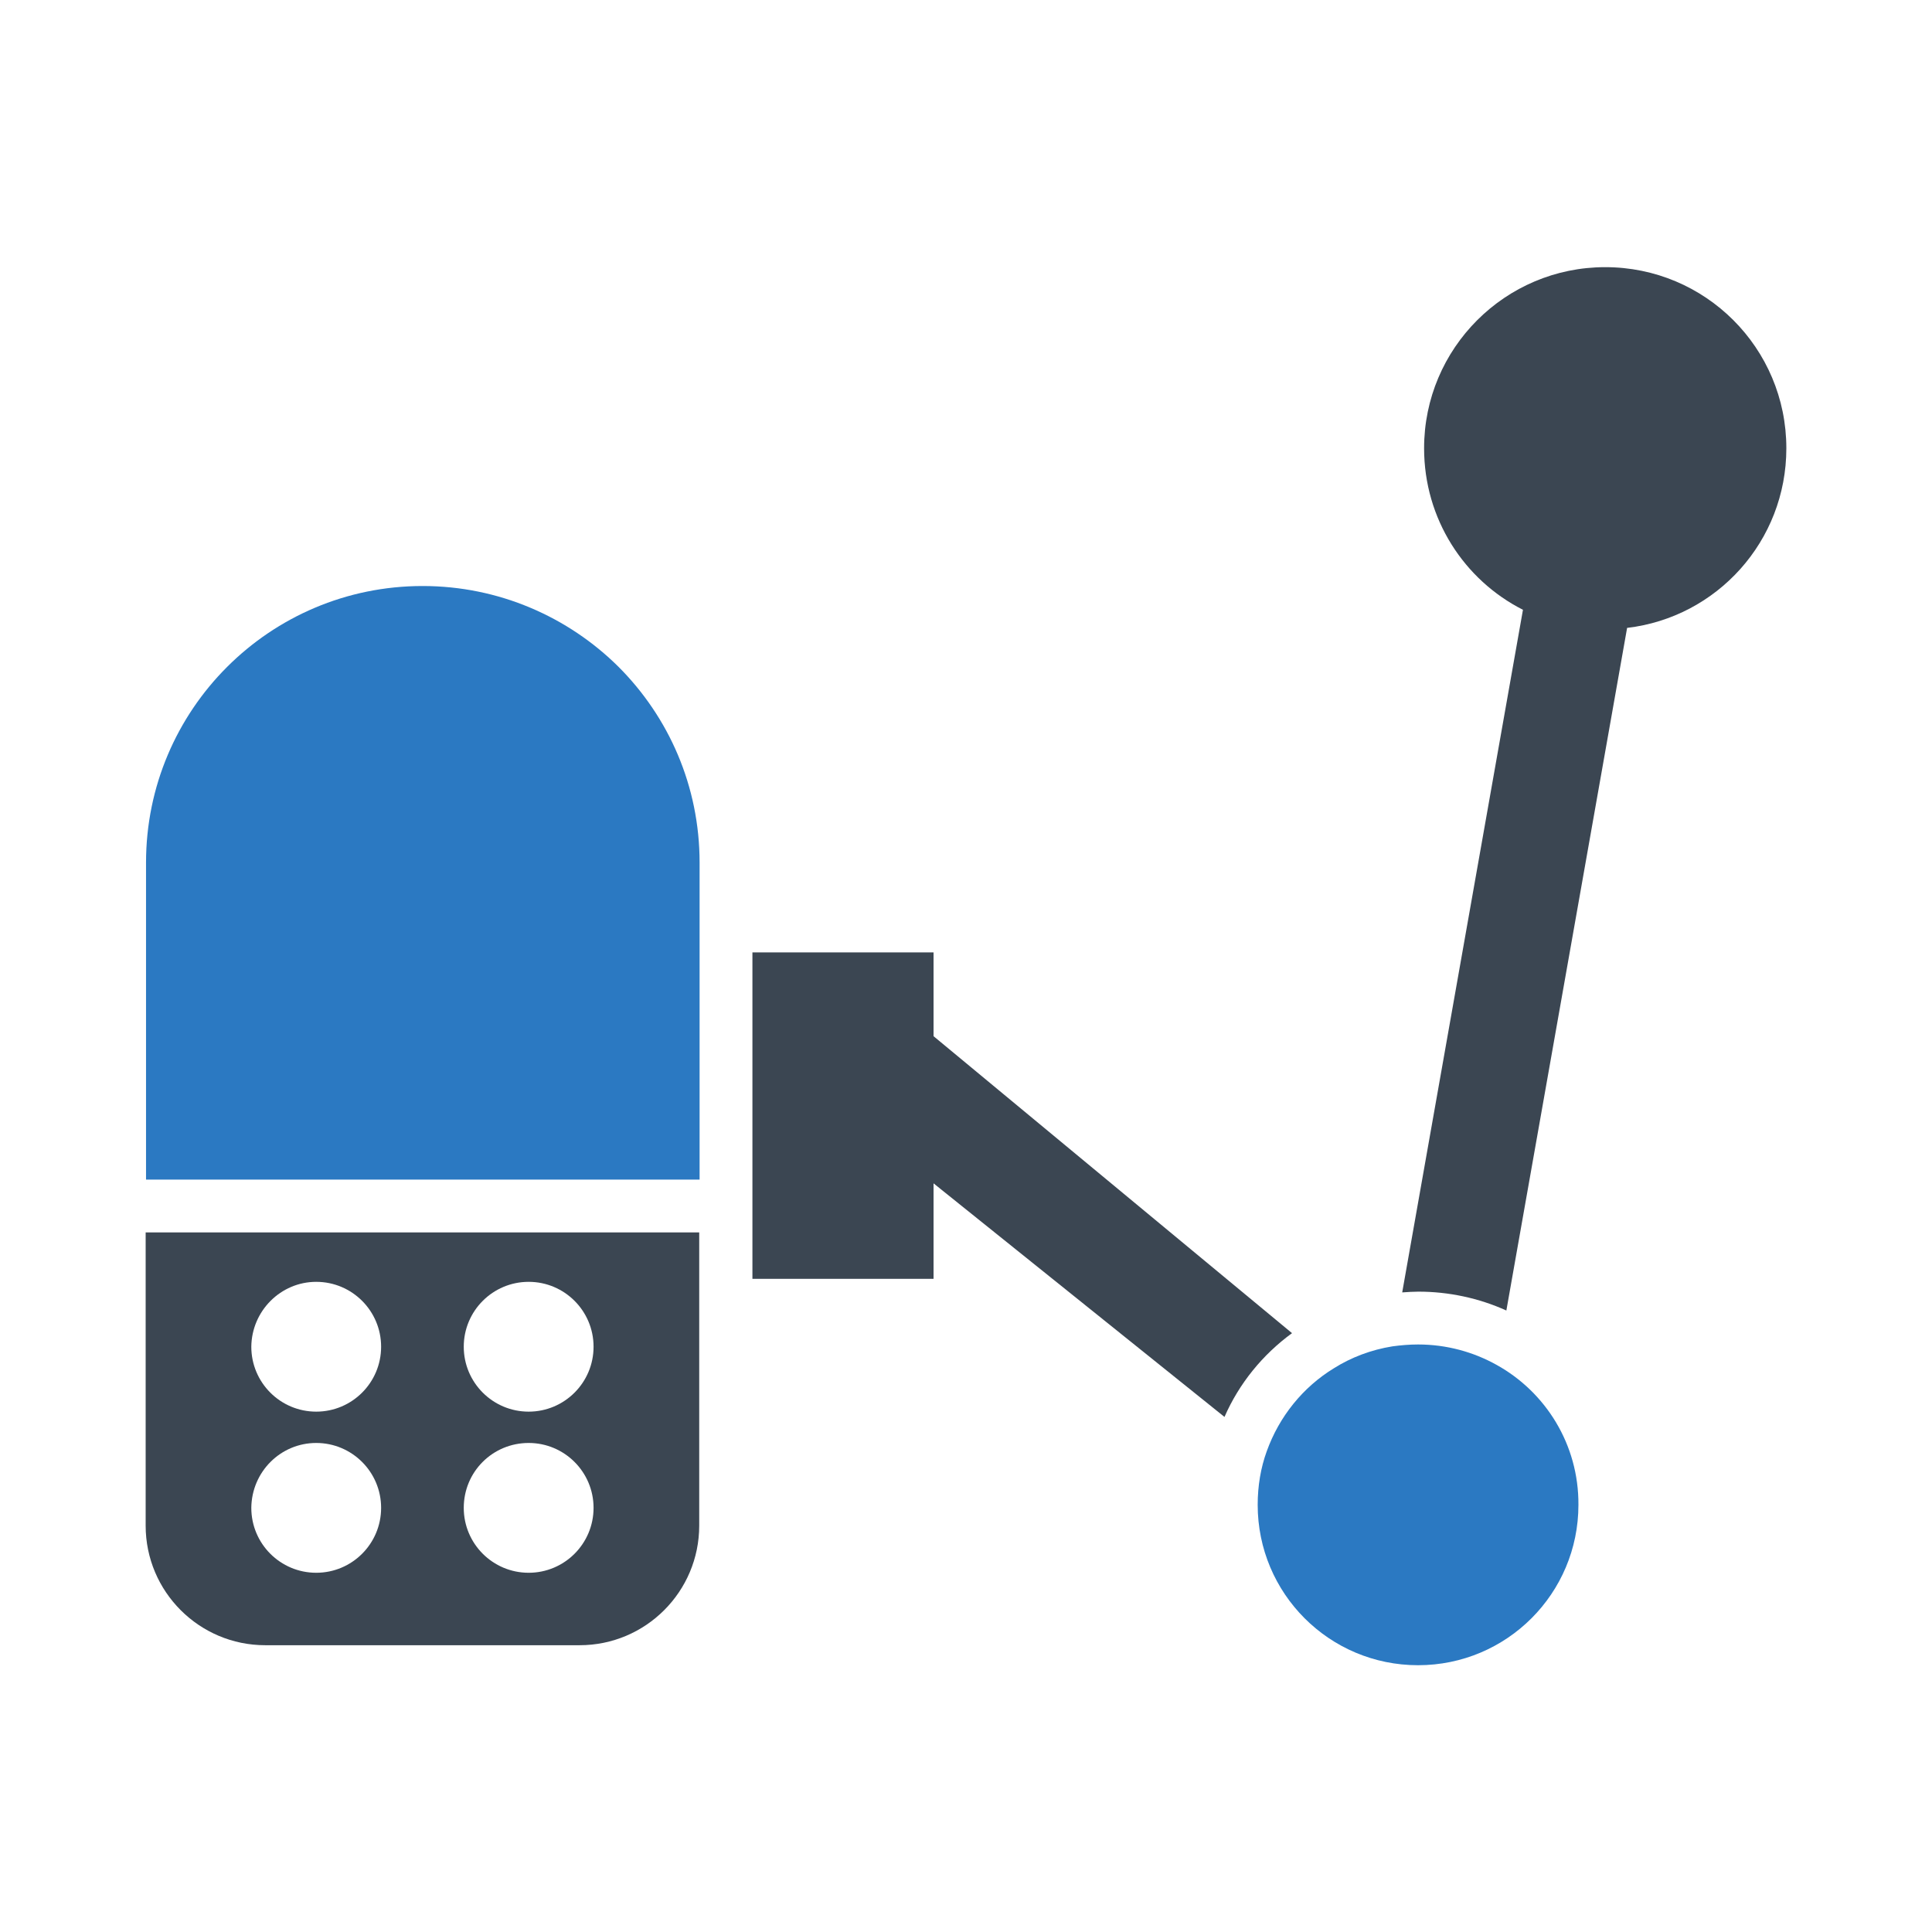
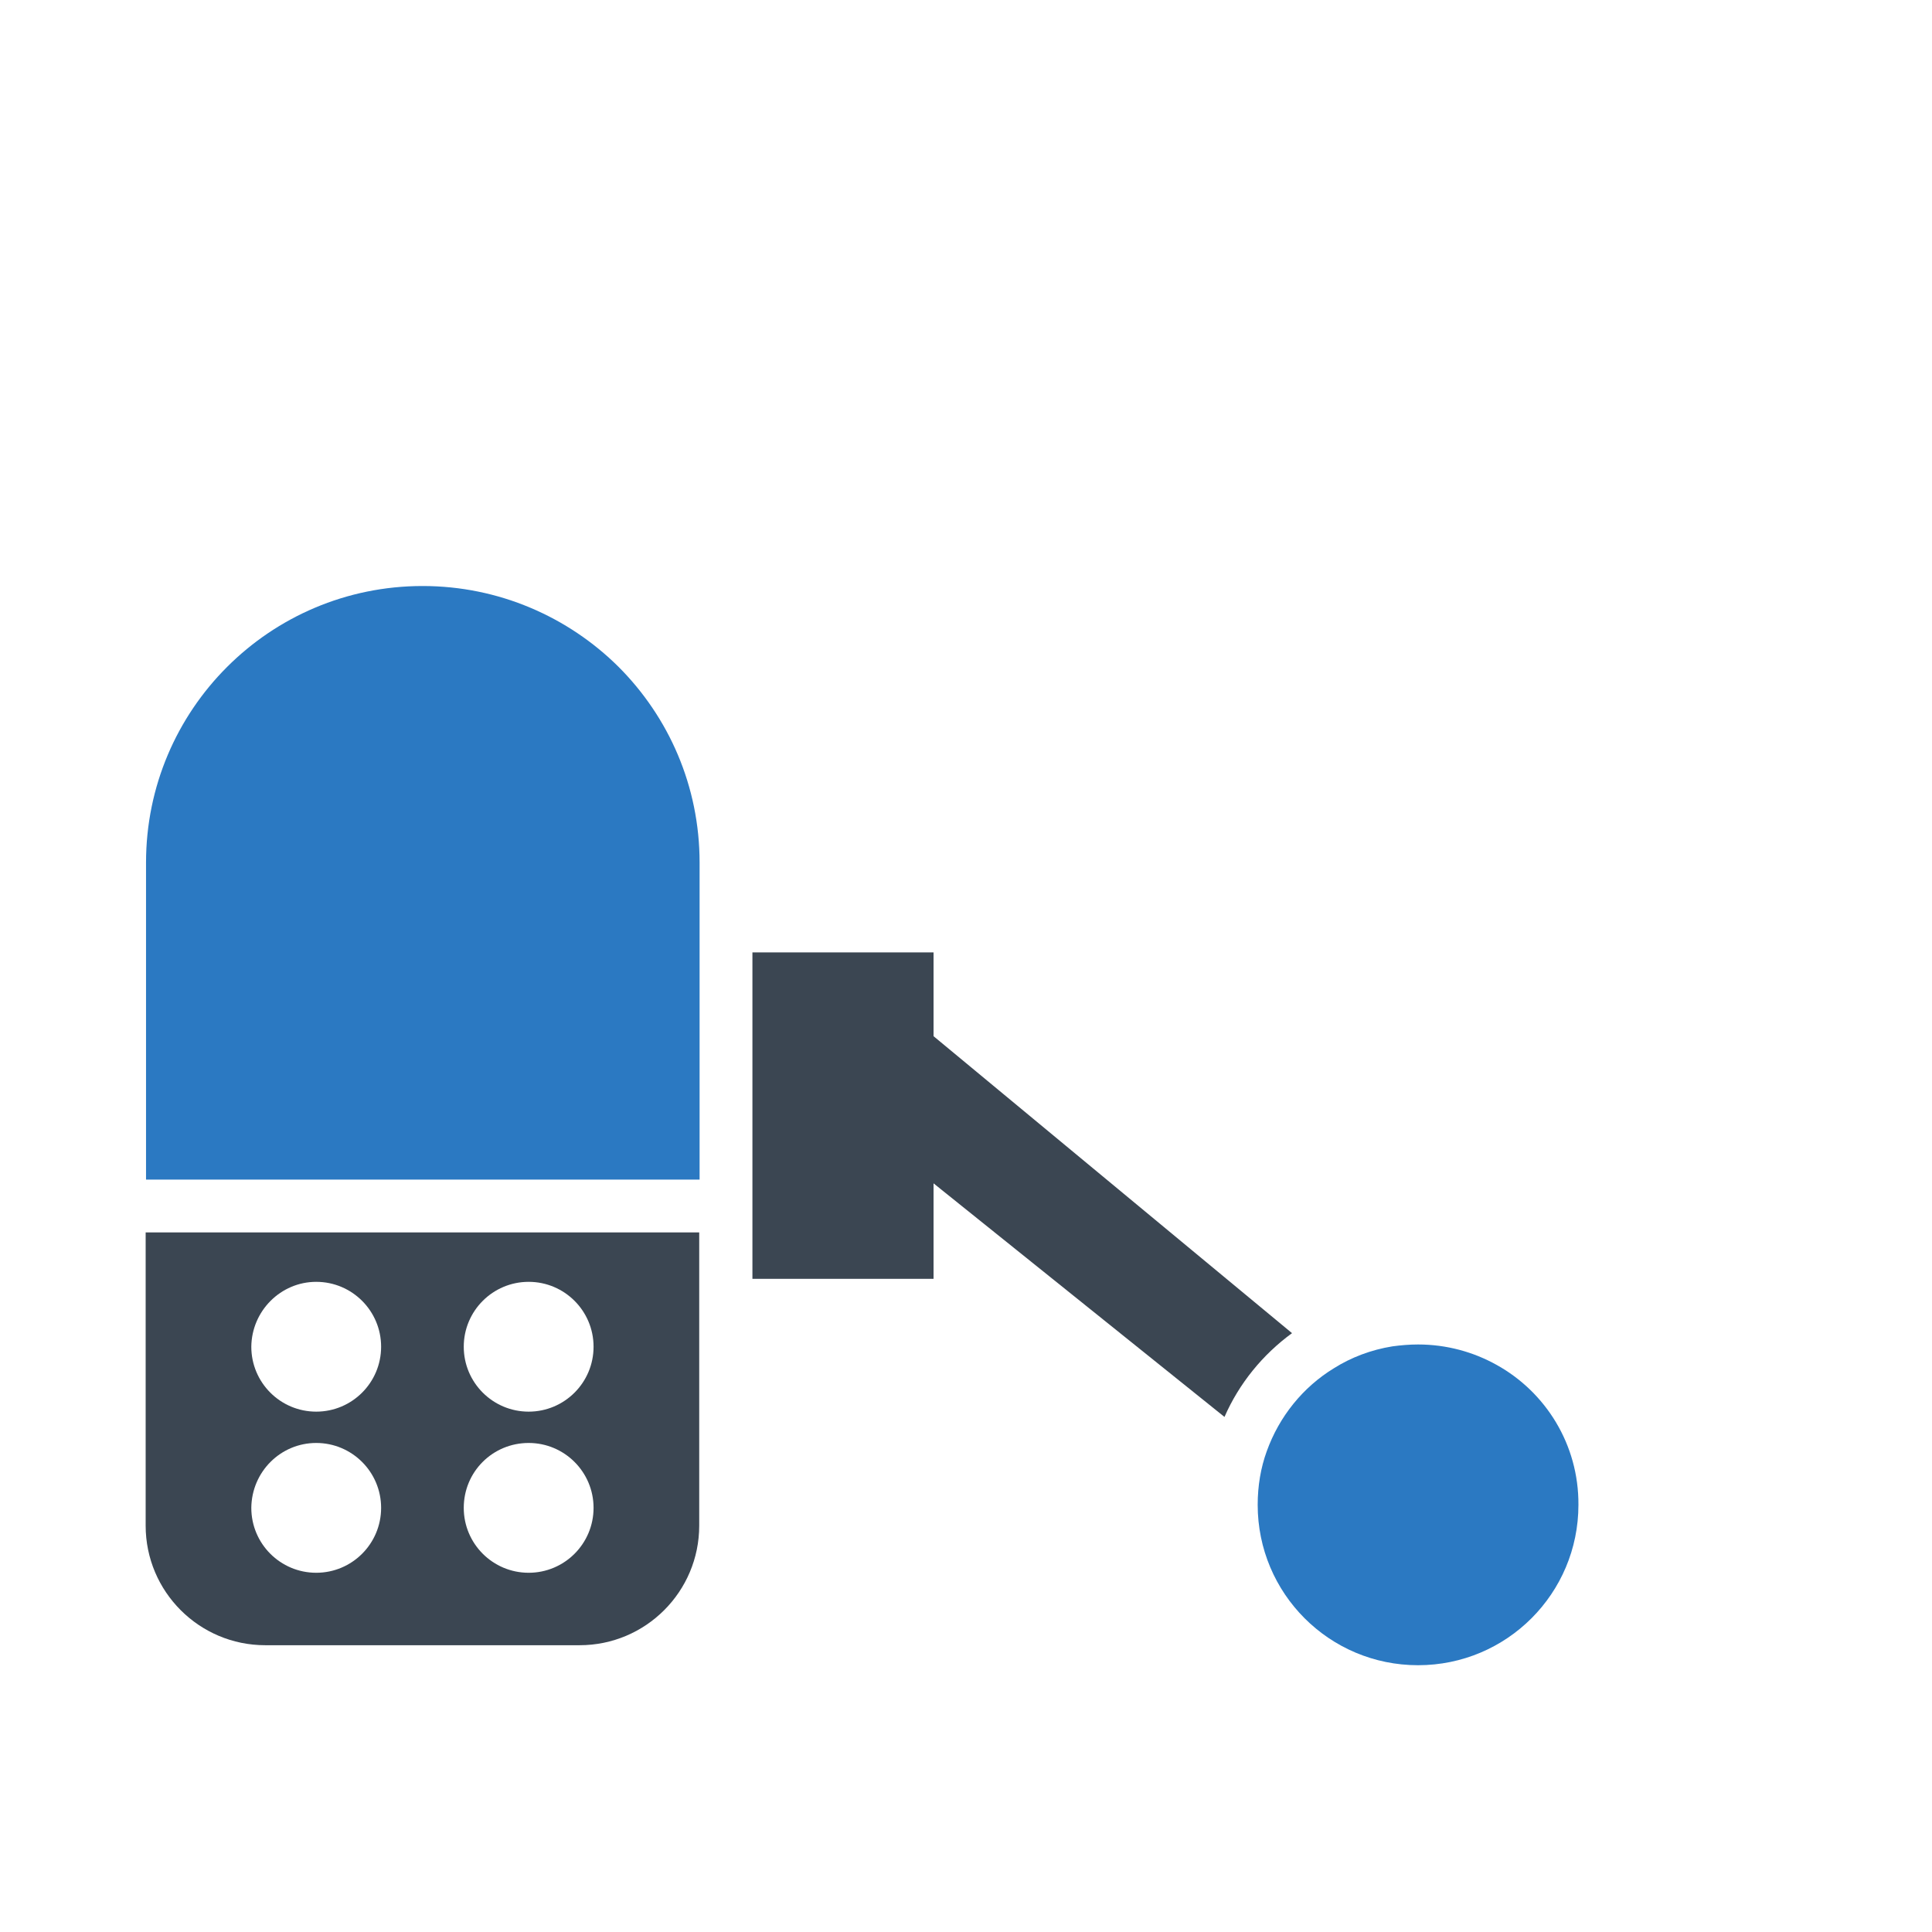
<svg xmlns="http://www.w3.org/2000/svg" width="800px" height="800px" viewBox="0 0 512 512" id="Layer_1" version="1.1" xml:space="preserve">
  <style type="text/css">
	.st0{fill:#2B79C2;}
	.st1{fill:#3B4652;}
</style>
  <g>
    <path class="st1" d="M38.6,404.3c0,17.5,14.2,31.7,31.7,31.7h83.3c17.5,0,31.7-14.2,31.7-31.7v-77.7H38.6V404.3z M140.1,339.7   c9.5,0,17.2,7.7,17.2,17.2c0,9.5-7.7,17.2-17.2,17.2c-9.5,0-17.2-7.7-17.2-17.2C122.9,347.4,130.6,339.7,140.1,339.7z M140.1,382.4   c9.5,0,17.2,7.7,17.2,17.2c0,9.5-7.7,17.2-17.2,17.2c-9.5,0-17.2-7.7-17.2-17.2C122.9,390,130.6,382.4,140.1,382.4z M83.8,339.7   c9.5,0,17.2,7.7,17.2,17.2c0,9.5-7.7,17.2-17.2,17.2c-9.5,0-17.2-7.7-17.2-17.2C66.7,347.4,74.4,339.7,83.8,339.7z M83.8,382.4   c9.5,0,17.2,7.7,17.2,17.2c0,9.5-7.7,17.2-17.2,17.2c-9.5,0-17.2-7.7-17.2-17.2C66.7,390,74.4,382.4,83.8,382.4z" />
    <path class="st0" d="M112,155.3c-40.5,0-73.3,32.8-73.3,73.3v84h146.7v-84c0-20.3-8.2-38.6-21.5-51.9   C150.6,163.5,132.2,155.3,112,155.3z" />
    <path class="st1" d="M342.4,353.3l-95-78.7v-22.2h-48v86.5h48v-25.3l77.1,61.9C328.4,366.6,334.6,359,342.4,353.3z" />
    <path class="st0" d="M396.6,361.7c-6.1-3.4-13.2-5.4-20.8-5.4c-2.3,0-4.6,0.2-6.8,0.5c-5.6,0.9-10.9,2.9-15.5,5.8   c-8.2,5-14.5,12.8-17.8,22c-1.6,4.4-2.4,9.2-2.4,14.2c0,23.5,19,42.5,42.5,42.5s42.5-19,42.5-42.5   C418.4,382.8,409.6,368.9,396.6,361.7z" />
-     <path class="st1" d="M473.4,118.8c0,24.6-18.4,44.8-42.2,47.6l-32,180.9c-7.3-3.3-15.3-5-23.3-5c-1.4,0-2.8,0.1-4.3,0.2l32-180.9   c-15.6-7.9-26.2-24.1-26.2-42.8c0-26.5,21.5-48,48-48C451.9,70.8,473.4,92.2,473.4,118.8z" />
  </g>
</svg>